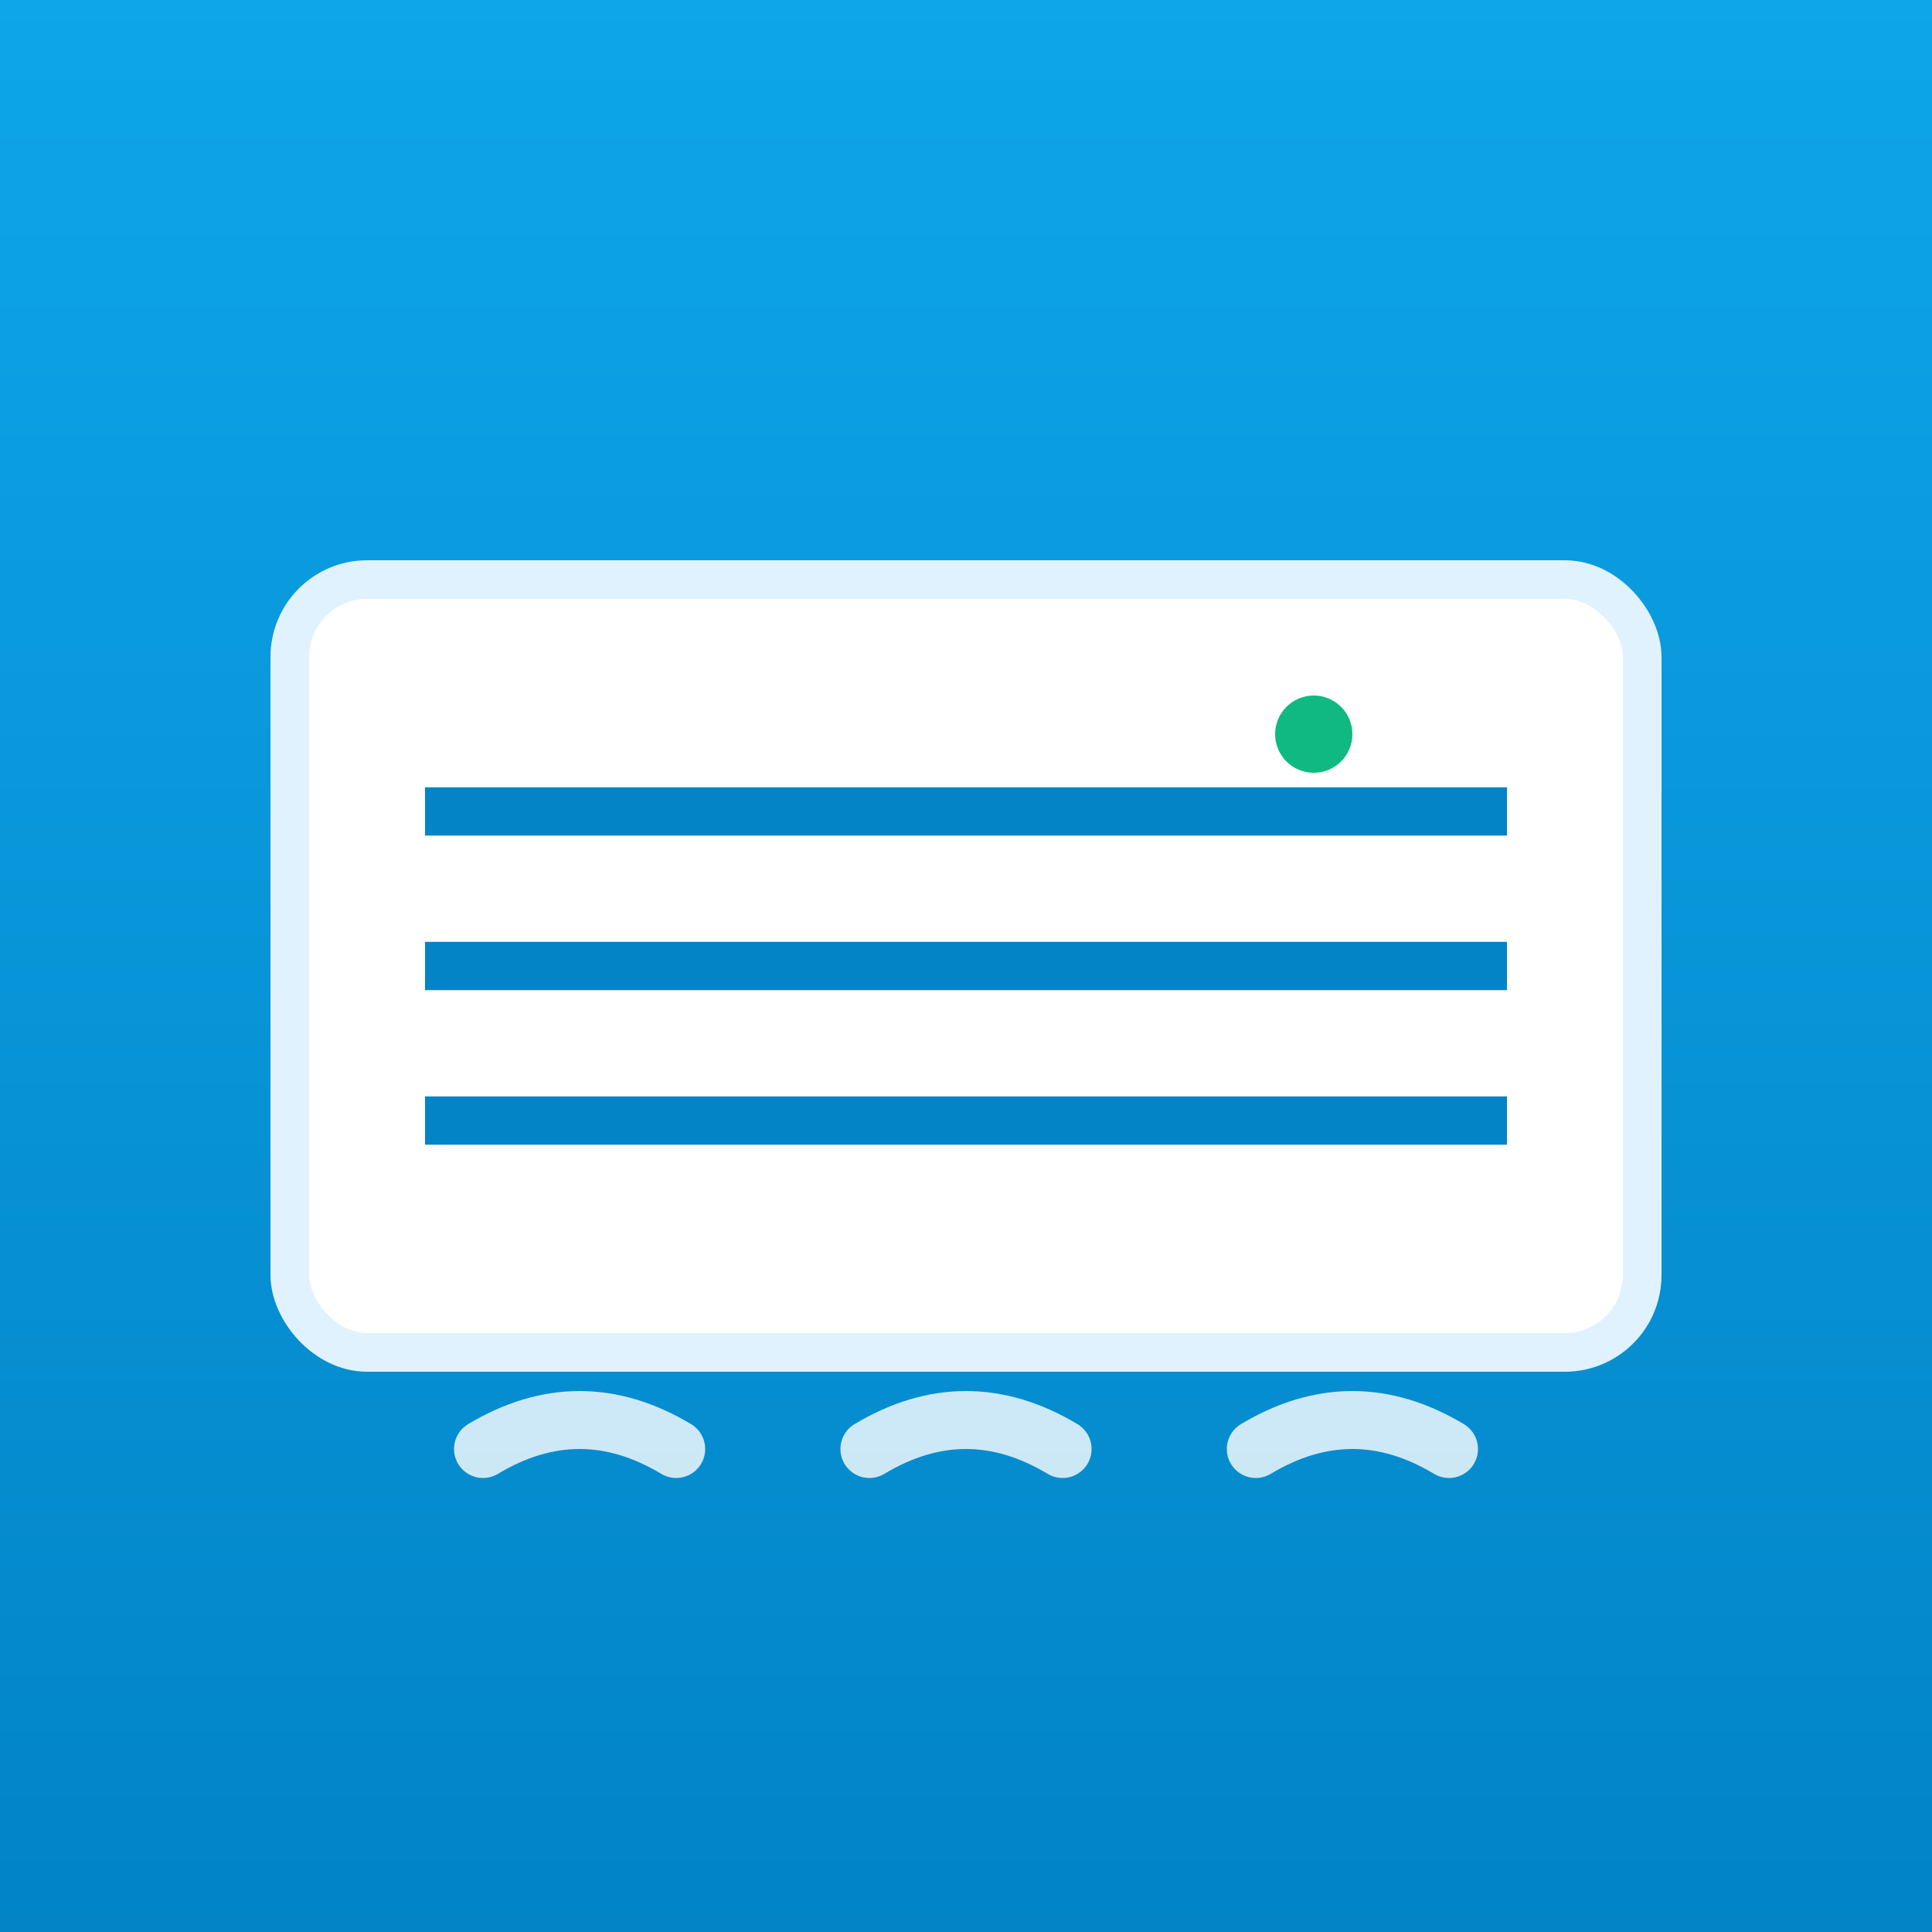
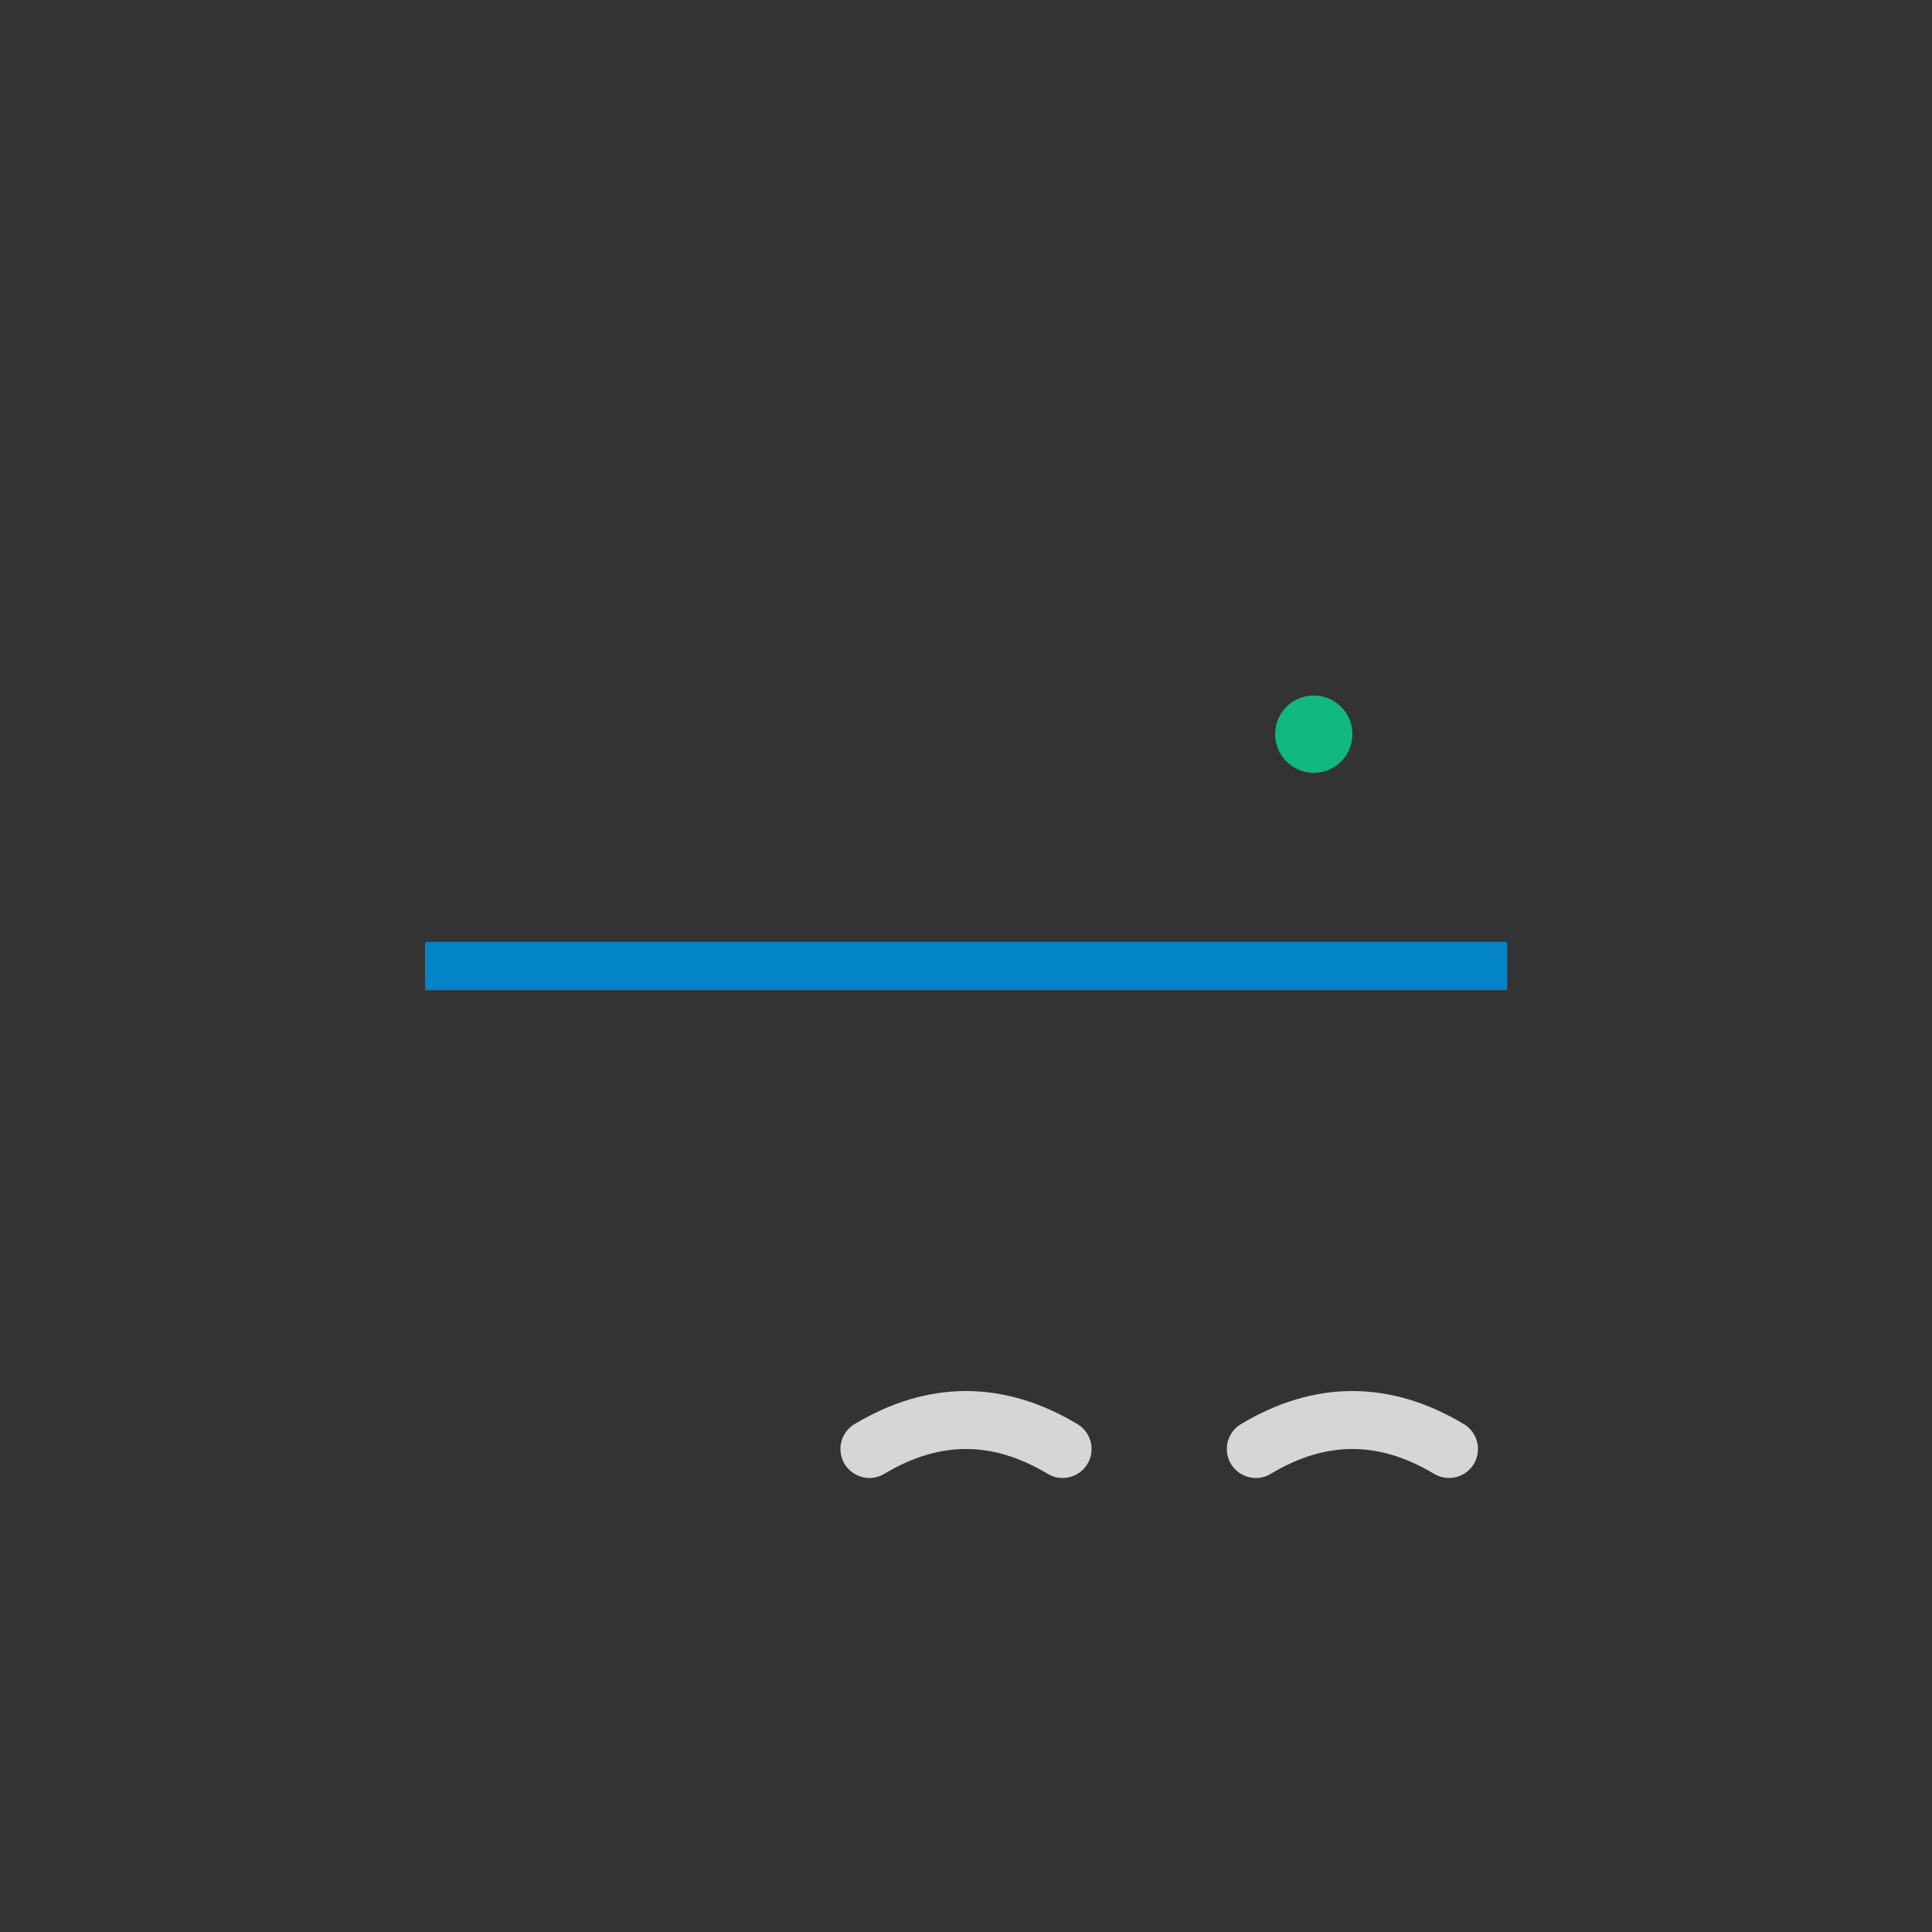
<svg xmlns="http://www.w3.org/2000/svg" viewBox="0 0 100 100">
  <rect x="0" y="0" width="100" height="100" fill="#333333" stroke="none" />
  <defs>
    <linearGradient id="favGradient" x1="0%" y1="0%" x2="0%" y2="100%">
      <stop offset="0%" style="stop-color:#0ea5e9;stop-opacity:1" />
      <stop offset="100%" style="stop-color:#0284c7;stop-opacity:1" />
    </linearGradient>
  </defs>
-   <rect width="100" height="100" fill="url(#favGradient)" />
-   <rect x="15" y="30" width="70" height="40" rx="4" fill="#ffffff" stroke="#e0f2fe" stroke-width="2" />
-   <line x1="22" y1="42" x2="78" y2="42" stroke="#0284c7" stroke-width="2.5" />
  <line x1="22" y1="50" x2="78" y2="50" stroke="#0284c7" stroke-width="2.5" />
-   <line x1="22" y1="58" x2="78" y2="58" stroke="#0284c7" stroke-width="2.5" />
  <circle cx="68" cy="38" r="2" fill="#10b981" />
-   <path d="M 25 75 Q 30 72 35 75" stroke="#ffffff" stroke-width="3" fill="none" opacity="0.8" stroke-linecap="round" />
  <path d="M 45 75 Q 50 72 55 75" stroke="#ffffff" stroke-width="3" fill="none" opacity="0.8" stroke-linecap="round" />
  <path d="M 65 75 Q 70 72 75 75" stroke="#ffffff" stroke-width="3" fill="none" opacity="0.8" stroke-linecap="round" />
</svg>